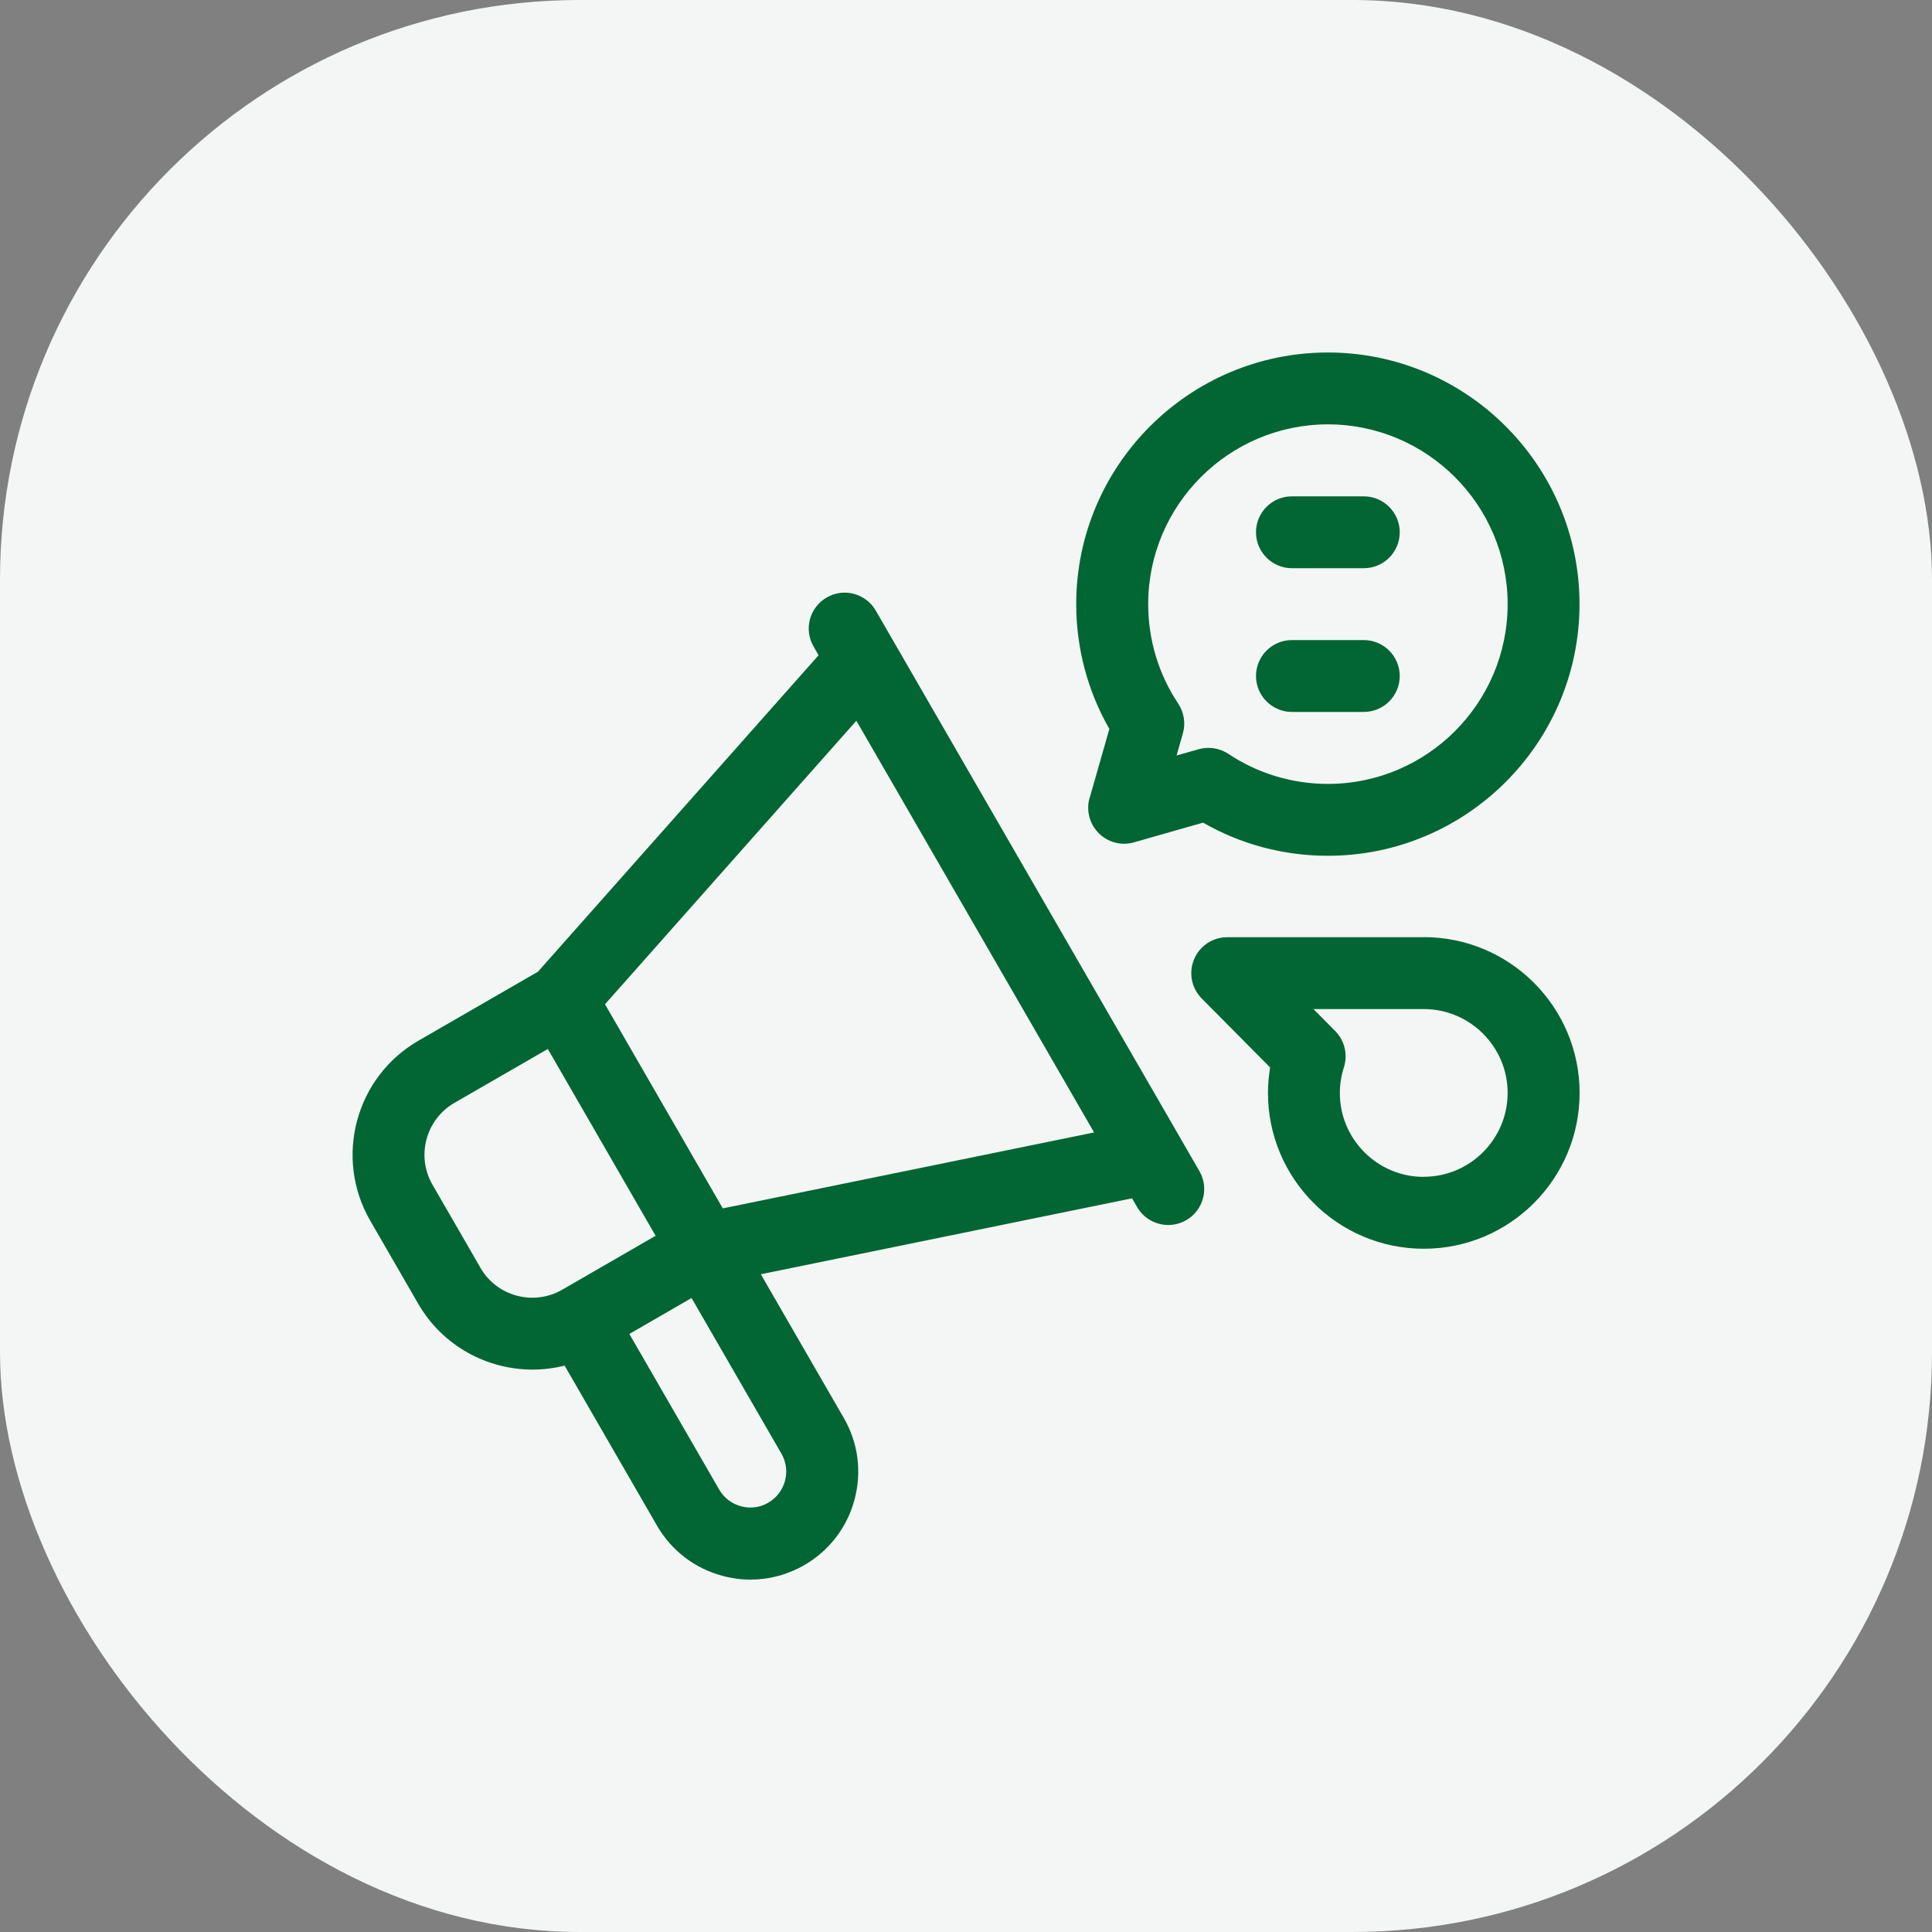
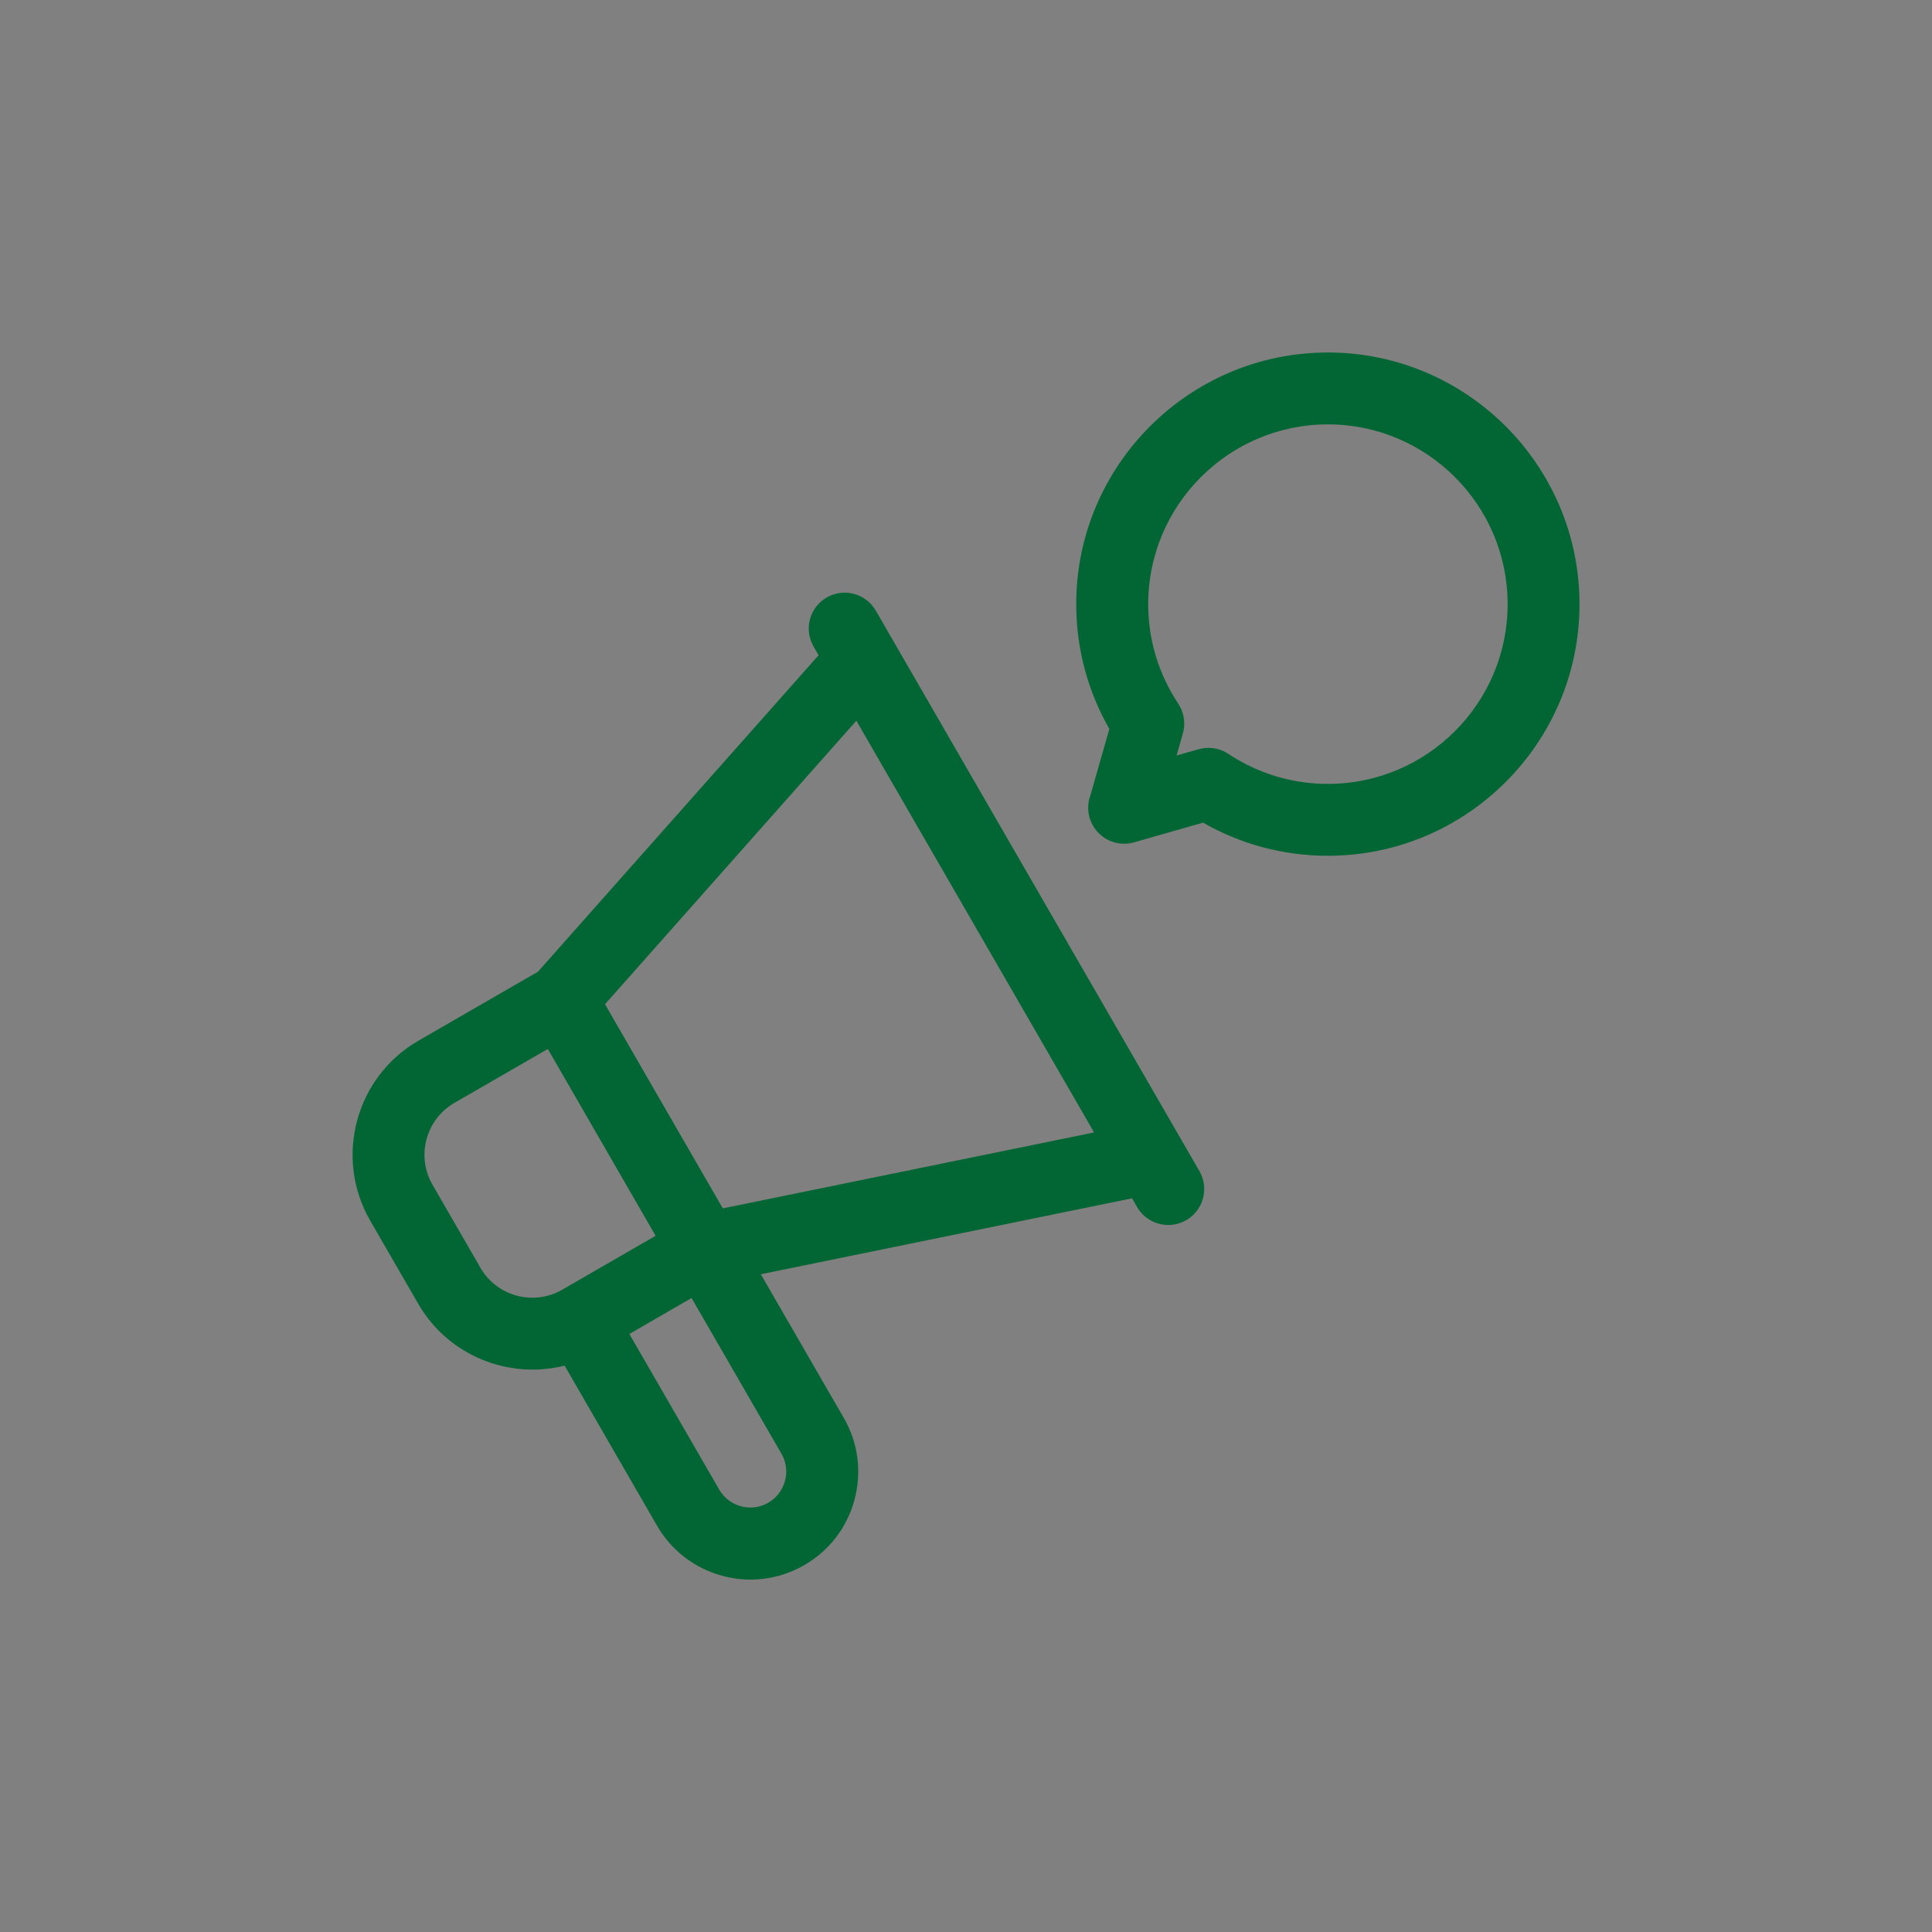
<svg xmlns="http://www.w3.org/2000/svg" id="Layer_1" viewBox="0 0 200 200">
  <rect x="0" y="0" width="200" height="200" fill="#808080" stroke="none" />
  <defs>
    <style>.cls-1{fill:#f3f6f4;}.cls-1,.cls-2{stroke-width:0px;}.cls-2{fill:#026634;}</style>
  </defs>
-   <rect class="cls-1" width="200" height="200" rx="60" ry="60" />
  <path class="cls-2" d="M122.29,117.99s0,0,0,0l-29.77-51.56s0,0,0,0l-1.86-3.22c-1.03-1.78-3.3-2.39-5.08-1.36-1.78,1.03-2.39,3.3-1.36,5.08l.52.9-29.05,32.76-12.37,7.14c-6.52,3.76-8.76,12.12-4.99,18.64l4.96,8.59c2.52,4.37,7.12,6.82,11.84,6.82,1.11,0,2.22-.14,3.32-.41l9.56,16.56c1.49,2.58,3.9,4.43,6.78,5.2.96.26,1.94.39,2.91.39,1.93,0,3.84-.51,5.56-1.5h0c2.58-1.49,4.43-3.9,5.2-6.78.77-2.88.38-5.89-1.12-8.47l-8.58-14.86,38.43-7.86.52.9c.69,1.19,1.94,1.86,3.23,1.86.63,0,1.27-.16,1.86-.5,1.78-1.03,2.39-3.3,1.36-5.08l-1.86-3.22ZM49.73,131.23l-4.96-8.59c-1.71-2.96-.69-6.76,2.27-8.47l9.67-5.58,5.58,9.67,5.58,9.67-1.22.7-8.45,4.88c-2.96,1.71-6.76.69-8.47-2.27ZM81.26,153.3c-.26.96-.87,1.76-1.73,2.26,0,0,0,0,0,0-.86.5-1.86.63-2.82.37-.96-.26-1.76-.87-2.26-1.73l-9.3-16.11,3.22-1.86,3.22-1.86,9.3,16.11c.5.86.63,1.86.37,2.82ZM74.83,125.1l-12.2-21.14,26.02-29.35,24.61,42.62-38.43,7.86Z" />
-   <path class="cls-2" d="M133.74,73.7h7.44c2.06,0,3.72-1.67,3.72-3.72s-1.67-3.72-3.72-3.72h-7.44c-2.06,0-3.72,1.67-3.72,3.72s1.67,3.72,3.72,3.72Z" />
-   <path class="cls-2" d="M133.74,58.82h7.44c2.06,0,3.72-1.67,3.72-3.72s-1.67-3.72-3.72-3.72h-7.44c-2.06,0-3.72,1.67-3.72,3.72s1.67,3.72,3.72,3.72Z" />
-   <path class="cls-2" d="M147.38,97.02h-20.34c-1.5,0-2.86.9-3.43,2.29-.58,1.39-.27,2.98.79,4.05l7.08,7.14c-.14.87-.22,1.75-.22,2.64,0,8.89,7.23,16.13,16.13,16.13s16.13-7.23,16.13-16.13-7.23-16.13-16.13-16.13ZM147.38,121.83c-4.79,0-8.68-3.9-8.68-8.68,0-.9.14-1.8.42-2.66.42-1.32.08-2.77-.9-3.76l-2.25-2.27h11.42c4.79,0,8.68,3.9,8.68,8.68s-3.9,8.68-8.68,8.68Z" />
  <path class="cls-2" d="M112.79,82.6c-.37,1.3,0,2.7.95,3.65.96.96,2.35,1.32,3.65.95l7.15-2.04c3.92,2.25,8.35,3.43,12.92,3.43,14.36,0,26.05-11.69,26.05-26.05s-11.69-26.05-26.05-26.05-26.05,11.69-26.05,26.05c0,4.56,1.18,8.99,3.43,12.92l-2.04,7.15ZM137.46,43.93c10.26,0,18.61,8.35,18.61,18.61s-8.35,18.61-18.61,18.61c-3.68,0-7.25-1.08-10.3-3.11-.62-.41-1.34-.62-2.06-.62-.34,0-.69.05-1.02.14l-2.28.65.65-2.28c.3-1.05.12-2.18-.48-3.09-2.03-3.05-3.11-6.61-3.11-10.3,0-10.26,8.35-18.61,18.61-18.61Z" />
</svg>